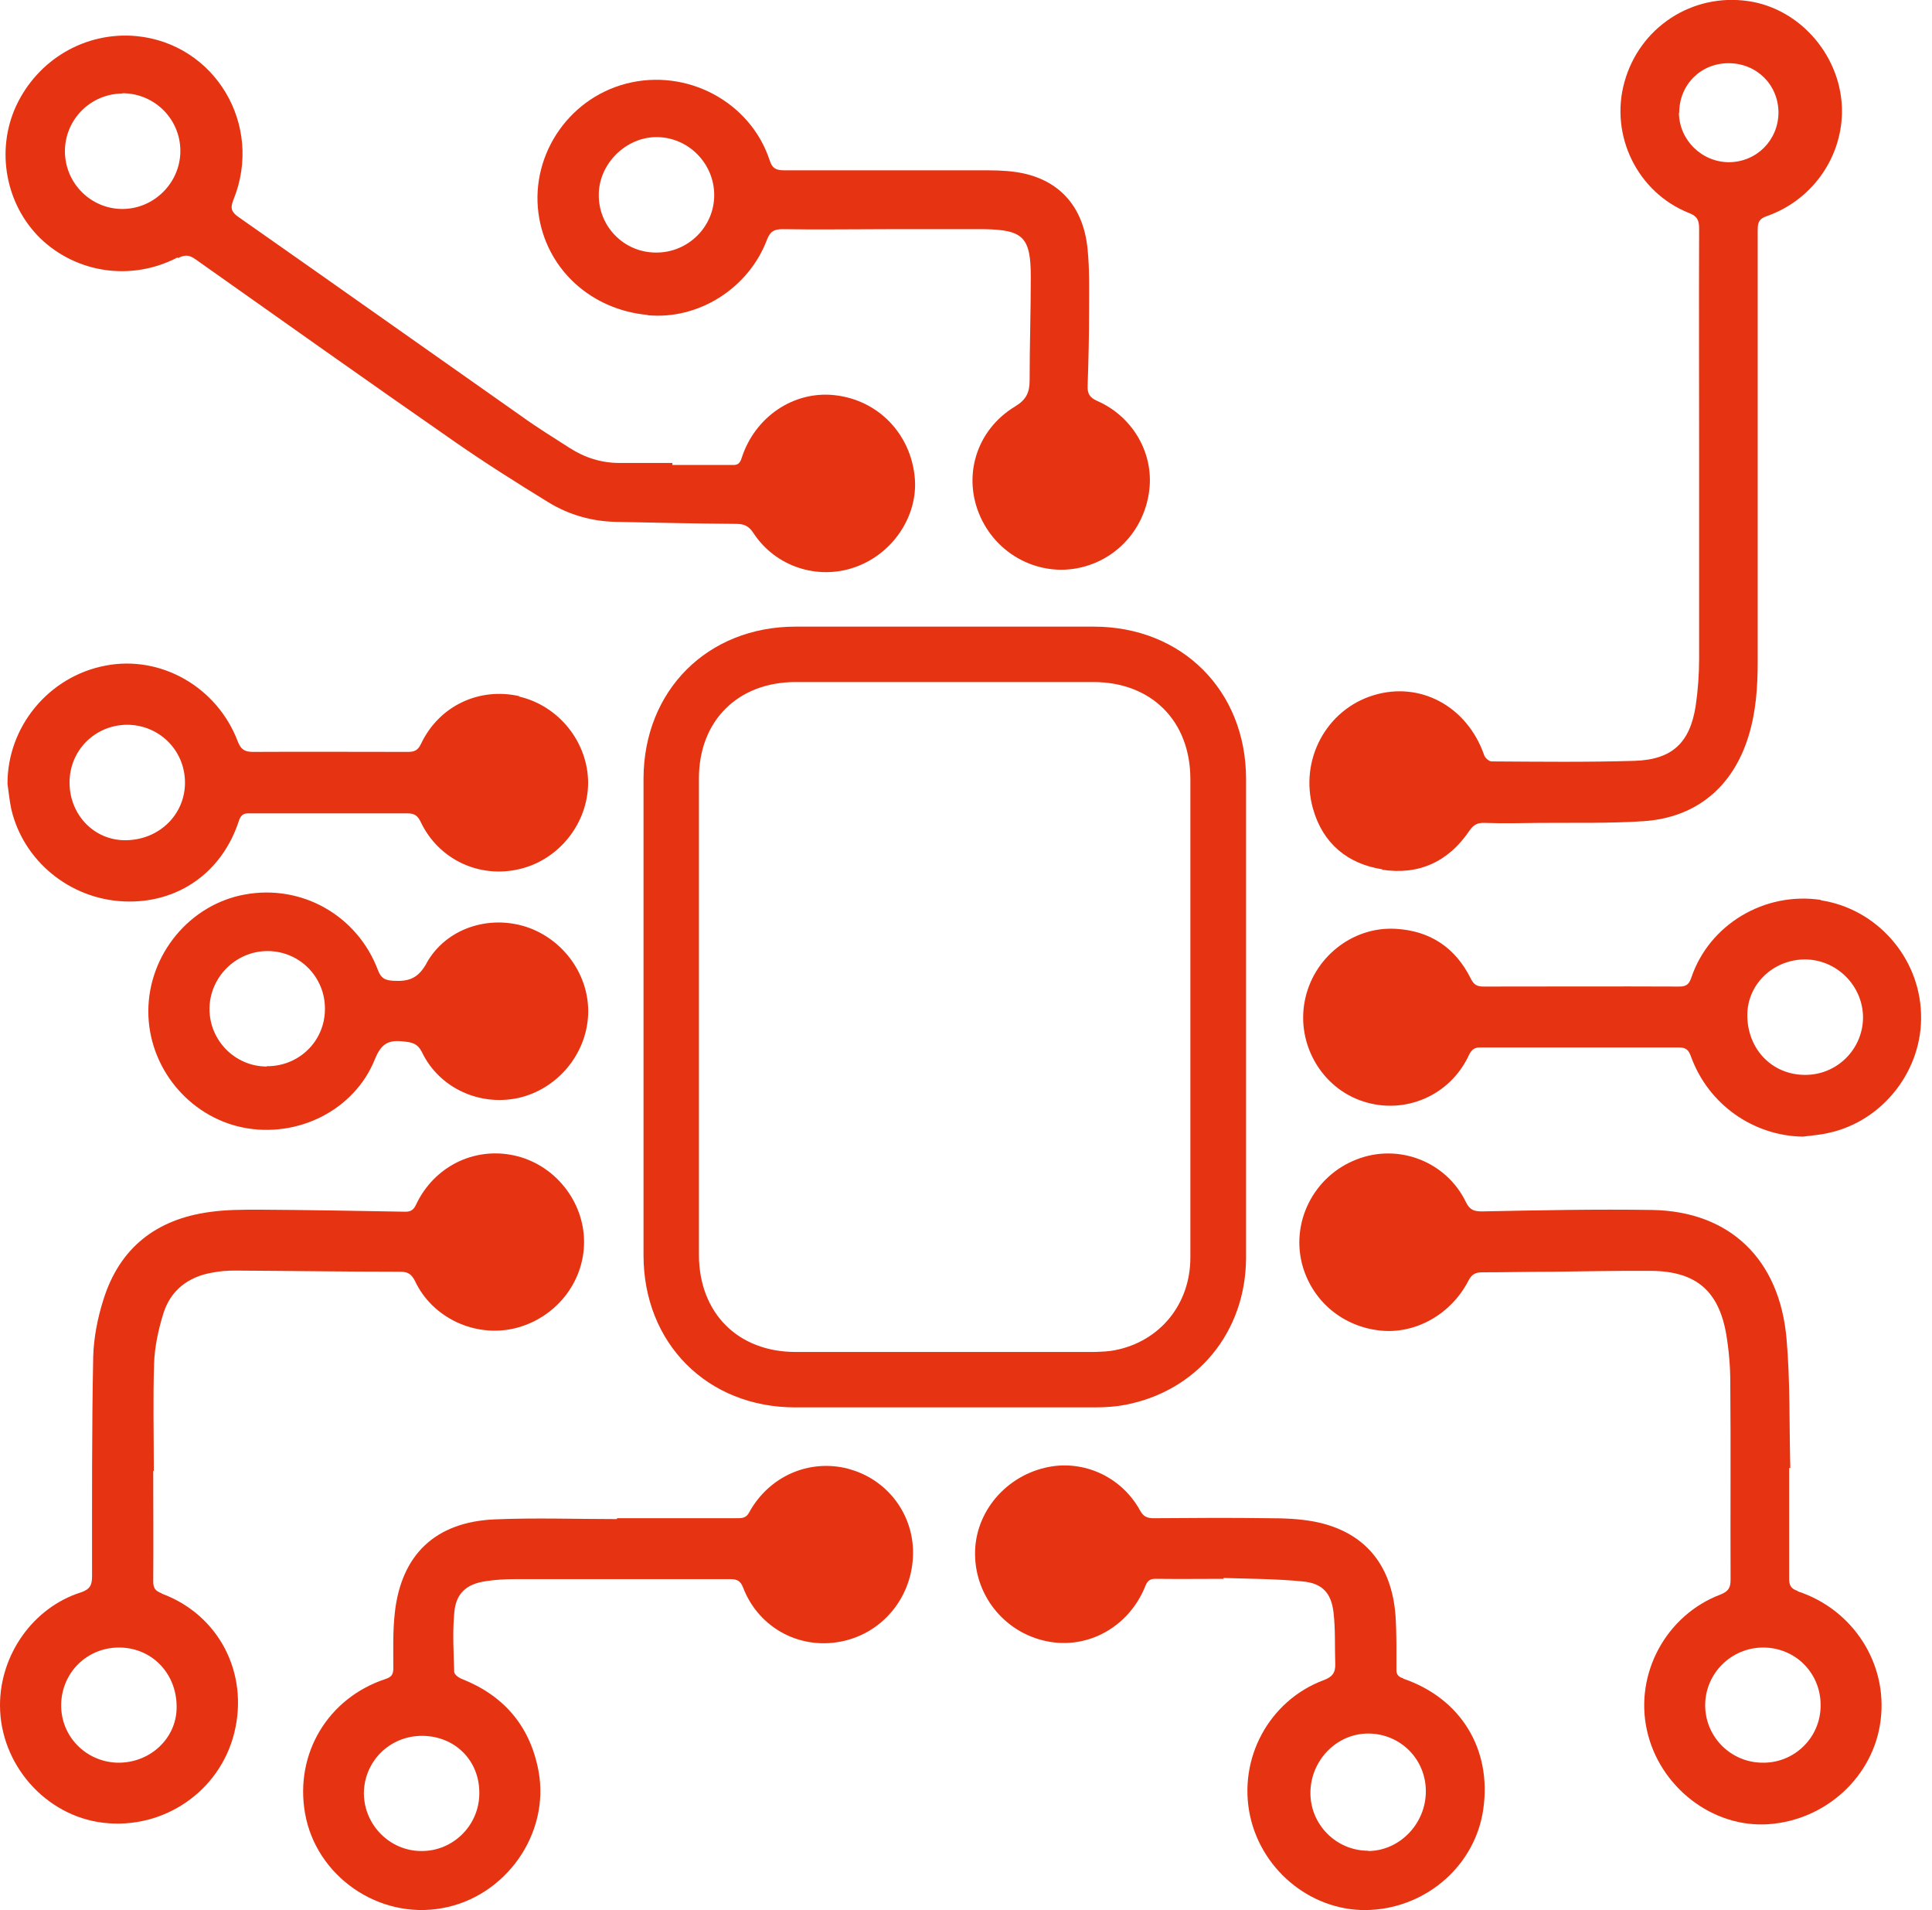
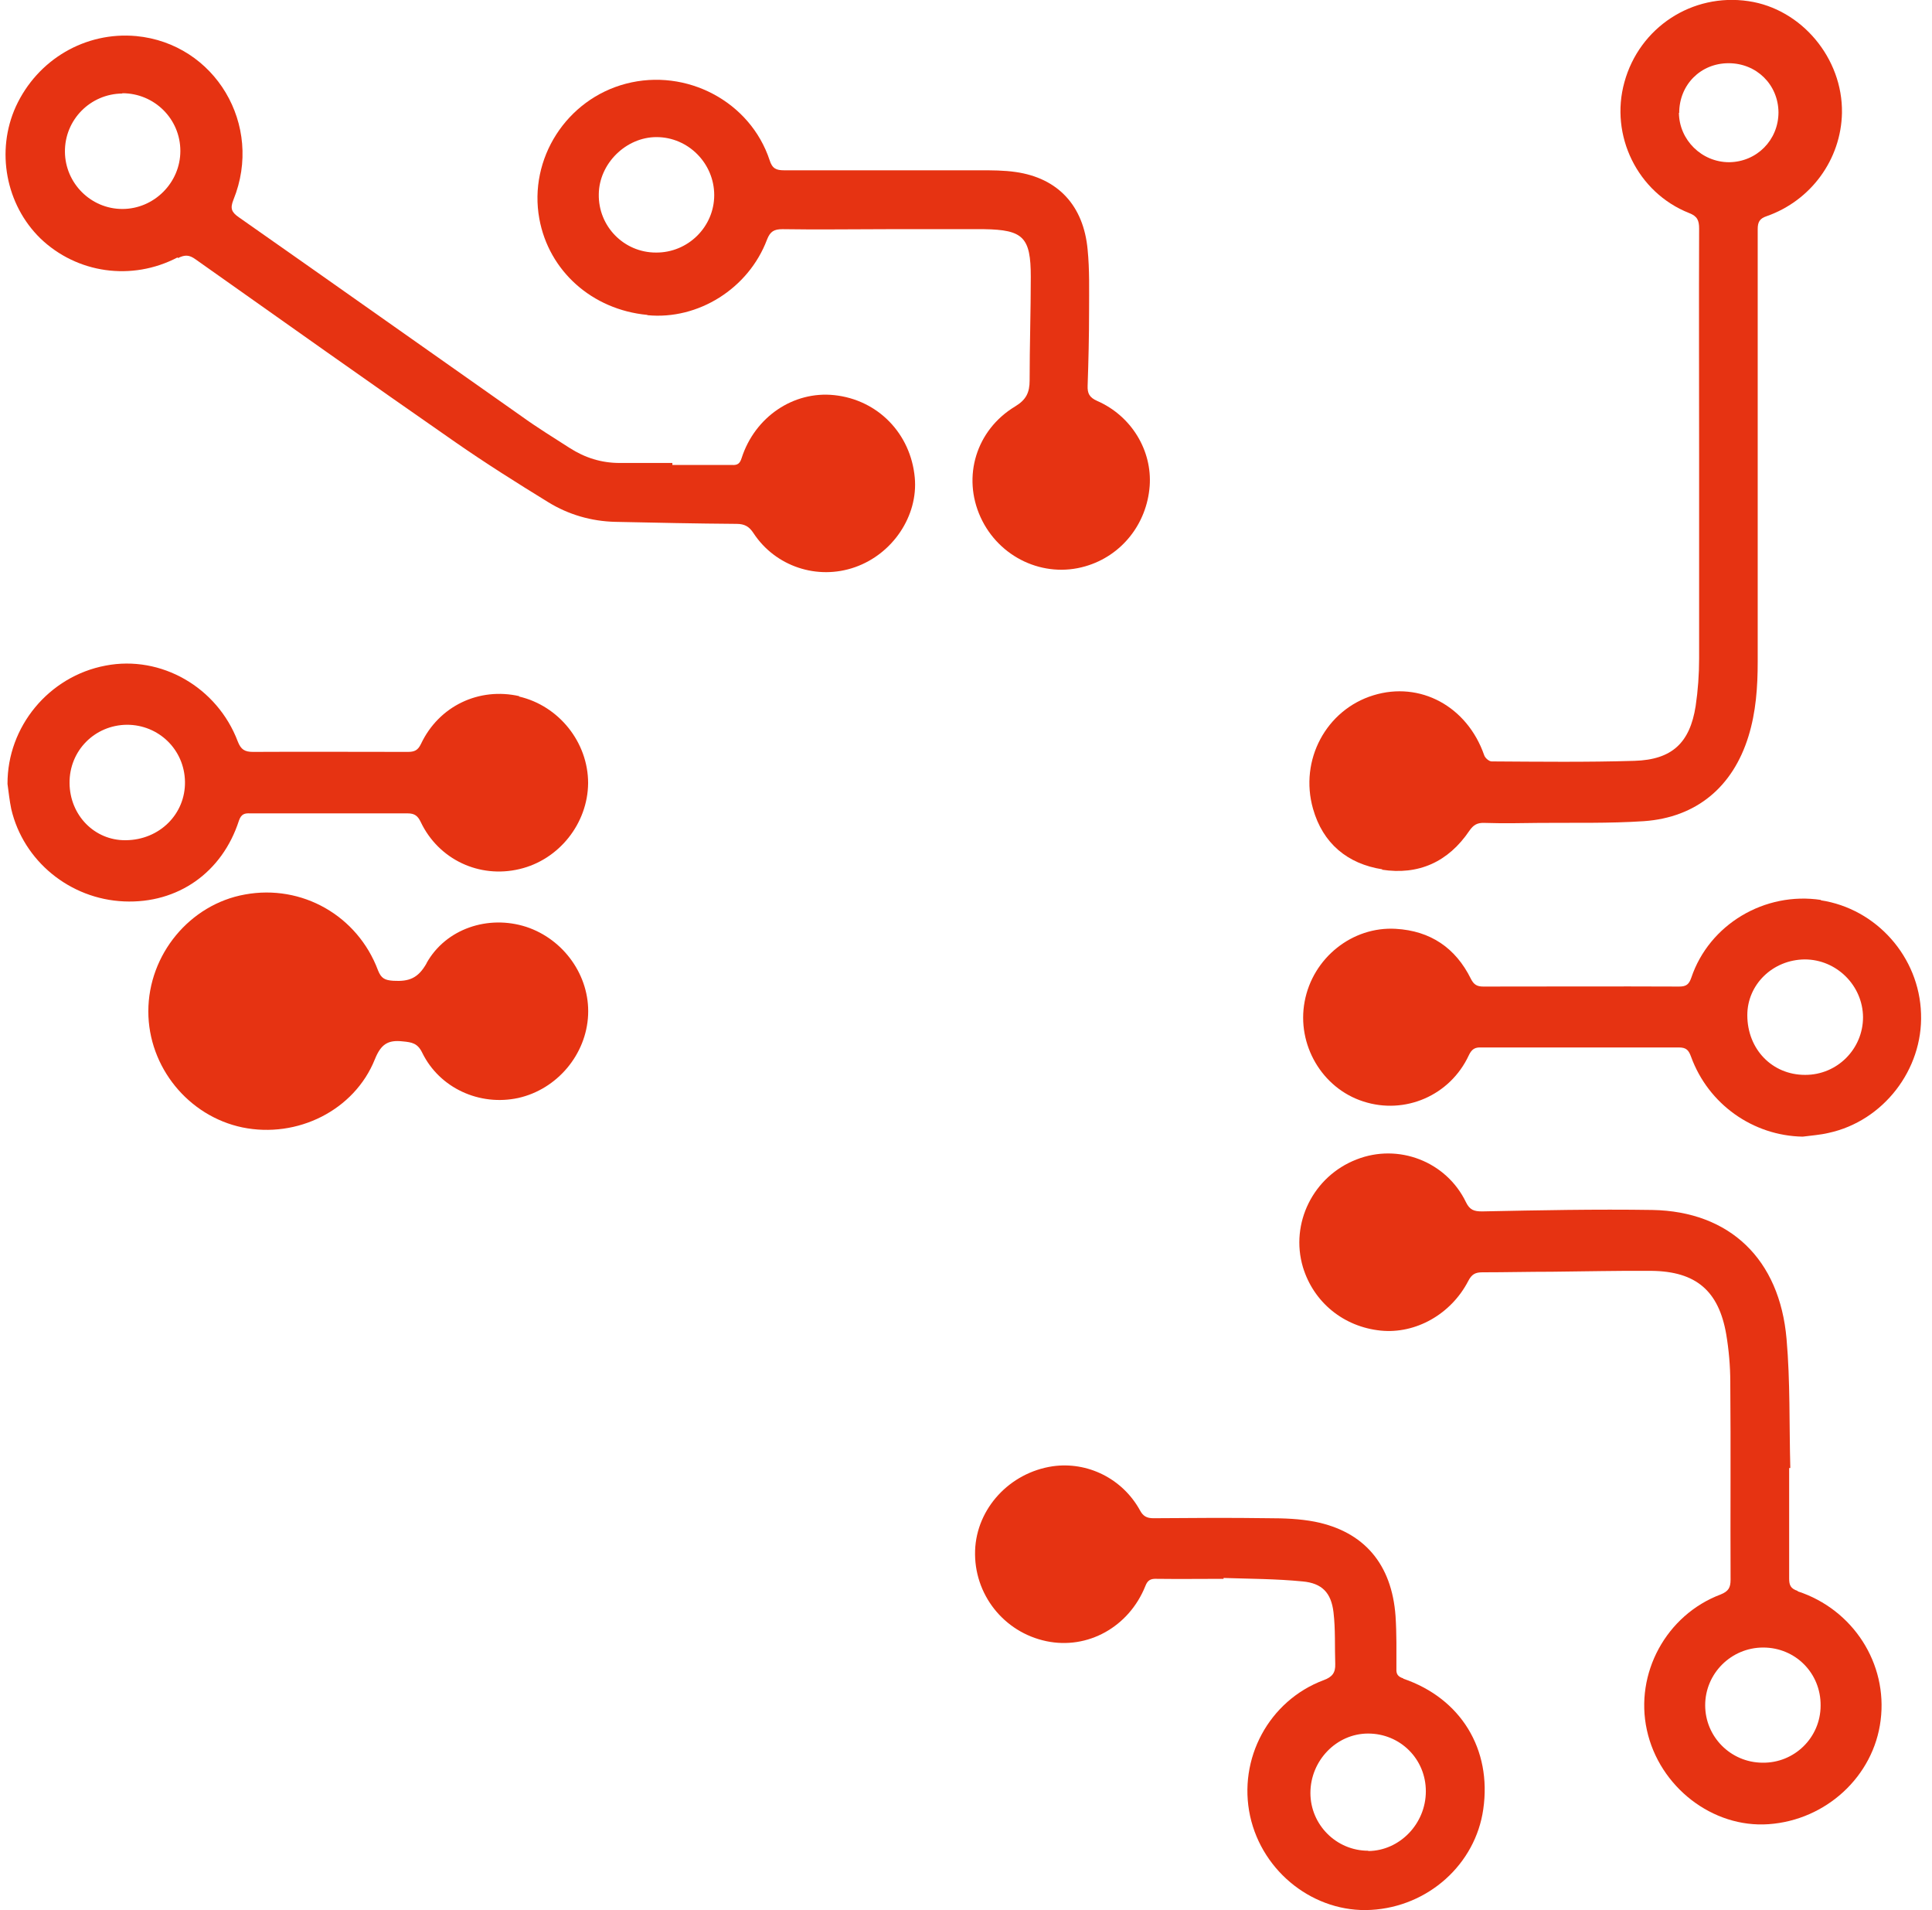
<svg xmlns="http://www.w3.org/2000/svg" id="Ebene_1" viewBox="0 0 66.95 66.18">
  <defs>
    <style>.cls-1{fill:#e63312;}</style>
  </defs>
-   <path class="cls-1" d="M39,48.67c2.49-.48,4.17-2.52,4.18-5.09,0-1.95,0-3.89,0-5.84v-3.88c0-2.29,0-4.58,0-6.87,0-3.06-2.22-5.28-5.28-5.28-3.44,0-6.89,0-10.33,0-3.05,0-5.26,2.21-5.27,5.26v16.52c0,3.05,2.21,5.27,5.26,5.27,1.4,0,2.8,0,4.2,0,2.05,0,4.11,0,6.17,0,.42,0,.76-.03,1.07-.09Zm-11.43-1.83c-2,0-3.34-1.35-3.35-3.35V26.97c0-2,1.35-3.34,3.35-3.34,1.72,0,3.44,0,5.16,0s3.44,0,5.16,0c2.01,0,3.36,1.35,3.36,3.36,0,2.29,0,4.58,0,6.87v3.88c0,1.94,0,3.89,0,5.83,0,1.62-1.06,2.91-2.62,3.21-.19,.04-.42,.05-.71,.06-3.45,0-6.91,0-10.36,0Z" />
  <path class="cls-1" d="M47.88,30.13c1.28,.2,2.31-.27,3.04-1.35,.14-.2,.27-.28,.52-.27,.63,.02,1.27,.01,1.9,0,1.21-.01,2.42,.02,3.63-.06,1.82-.13,3.08-1.19,3.62-2.94,.26-.84,.32-1.71,.32-2.58,0-5,0-9.99,0-14.99,0-.25,.07-.37,.31-.45,1.54-.54,2.58-1.97,2.61-3.58,.03-1.89-1.4-3.6-3.24-3.87-1.95-.29-3.78,.91-4.3,2.81-.51,1.84,.45,3.82,2.24,4.53,.29,.11,.35,.26,.35,.54-.01,2.63,0,5.27,0,7.9,0,2.33,0,4.66,0,6.99,0,.55-.04,1.11-.12,1.65-.2,1.28-.82,1.86-2.12,1.9-1.65,.05-3.3,.03-4.95,.02-.09,0-.23-.12-.26-.22-.59-1.69-2.22-2.57-3.84-2.07-1.63,.5-2.57,2.24-2.09,3.93,.34,1.2,1.19,1.91,2.41,2.1ZM58.19,3.91c0-.97,.74-1.72,1.71-1.72,.97,0,1.72,.74,1.73,1.7,0,.96-.75,1.72-1.71,1.73-.95,0-1.73-.77-1.74-1.71Z" />
-   <path class="cls-1" d="M5.6,55.2c-.22-.08-.29-.18-.29-.41,.01-1.28,0-2.56,0-3.83h.02c0-1.24-.03-2.49,.01-3.73,.02-.58,.15-1.17,.32-1.72,.25-.81,.87-1.28,1.7-1.42,.25-.05,.52-.07,.78-.07,1.91,.01,3.82,.04,5.73,.04,.26,0,.39,.08,.51,.32,.6,1.28,2.08,1.97,3.46,1.64,1.4-.34,2.4-1.58,2.4-2.99,0-1.42-1.03-2.7-2.43-3-1.39-.3-2.77,.39-3.39,1.7-.09,.2-.2,.26-.41,.25-1.67-.03-3.35-.06-5.02-.07-.58,0-1.16,0-1.72,.08-1.85,.25-3.13,1.24-3.69,3.05-.2,.63-.33,1.3-.35,1.96-.05,2.53-.04,5.06-.04,7.6,0,.31-.06,.46-.39,.57C1.14,55.7,0,57.33,0,59.08c0,2.04,1.57,3.83,3.57,4.07,2.1,.25,4.05-1.09,4.55-3.12,.51-2.07-.54-4.09-2.52-4.82Zm-1.53,5.87c-1.1-.03-1.97-.92-1.95-2.02,.02-1.12,.92-1.99,2.04-1.97,1.14,.02,1.99,.94,1.96,2.11-.02,1.06-.94,1.9-2.05,1.88Z" />
  <path class="cls-1" d="M6.17,8.94c.24-.12,.39-.11,.6,.04,3,2.12,6,4.25,9.01,6.34,1.05,.73,2.13,1.41,3.22,2.08,.7,.43,1.49,.66,2.32,.68,1.4,.03,2.8,.06,4.2,.07,.28,0,.44,.09,.59,.32,.76,1.16,2.22,1.64,3.52,1.18,1.31-.46,2.19-1.78,2.07-3.1-.14-1.53-1.28-2.7-2.79-2.86-1.41-.15-2.75,.75-3.21,2.18-.06,.19-.14,.25-.33,.24-.69,0-1.38,0-2.07,0v-.07c-.61,0-1.22,0-1.83,0-.63,0-1.2-.18-1.73-.52-.56-.36-1.13-.71-1.67-1.1-3.26-2.29-6.52-4.6-9.79-6.89-.26-.18-.31-.31-.19-.61,1.05-2.59-.64-5.41-3.37-5.67-1.76-.16-3.42,.81-4.17,2.44-.7,1.54-.35,3.4,.85,4.57,1.26,1.21,3.16,1.49,4.75,.66Zm-1.93-5.71c1.11,0,2.01,.89,2.01,2,0,1.1-.91,2.01-2.01,2.01-1.09,0-1.98-.89-1.99-1.98-.01-1.11,.88-2.01,1.99-2.02Z" />
  <path class="cls-1" d="M62.3,55.12c-.25-.08-.3-.2-.3-.43,0-1.28,0-2.56,0-3.83h.04c-.04-1.49,0-2.99-.13-4.47-.24-2.77-1.97-4.42-4.65-4.47-1.97-.03-3.93,.01-5.9,.05-.28,0-.43-.05-.56-.32-.68-1.41-2.34-2.05-3.79-1.48-1.5,.58-2.31,2.21-1.86,3.73,.37,1.22,1.41,2.07,2.7,2.2,1.2,.12,2.43-.56,3.03-1.72,.12-.23,.24-.3,.49-.3,.8,0,1.61-.02,2.41-.02,1.15-.01,2.31-.04,3.46-.03,1.53,.02,2.32,.69,2.58,2.2,.09,.54,.14,1.1,.14,1.65,.02,2.28,0,4.57,.01,6.85,0,.27-.07,.4-.34,.51-1.89,.71-2.99,2.74-2.56,4.7,.43,1.97,2.28,3.4,4.22,3.26,1.99-.14,3.64-1.66,3.88-3.6,.25-1.96-.95-3.84-2.88-4.47Zm-1.23,5.95c-1.1-.01-1.98-.9-1.98-1.99,0-1.1,.9-2,2.01-2,1.12,0,2,.89,1.99,2.01,0,1.11-.91,2-2.02,1.98Z" />
  <path class="cls-1" d="M22.44,10.92c1.75,.17,3.5-.92,4.14-2.62,.11-.28,.24-.36,.54-.36,1.22,.02,2.44,0,3.66,0h0c1.11,0,2.22,0,3.32,0,1.36,.02,1.62,.28,1.62,1.65,0,1.2-.04,2.4-.04,3.59,0,.42-.12,.67-.5,.9-1.36,.82-1.84,2.44-1.2,3.84,.64,1.4,2.19,2.12,3.63,1.7,1.25-.36,2.13-1.46,2.23-2.78,.09-1.23-.63-2.43-1.82-2.95-.27-.12-.34-.26-.33-.53,.03-.86,.05-1.72,.05-2.58,0-.71,.02-1.43-.05-2.13-.14-1.53-1.03-2.48-2.49-2.69-.41-.06-.83-.06-1.25-.06-2.26,0-4.52,0-6.78,0-.27,0-.41-.06-.5-.35-.67-2.03-2.88-3.2-4.98-2.65-2.06,.54-3.38,2.6-3,4.68,.33,1.81,1.83,3.15,3.74,3.33Zm.31-6.17c1.1,0,2,.91,2,2.01,0,1.1-.91,2-2.02,1.99-1.11,0-2-.91-1.98-2.02,.01-1.06,.94-1.98,2-1.98Z" />
-   <path class="cls-1" d="M29.41,50.89c-1.36-.36-2.76,.25-3.45,1.51-.1,.19-.24,.2-.41,.2-1.39,0-2.78,0-4.17,0v.03c-1.41,0-2.83-.05-4.24,.01-2.05,.09-3.24,1.22-3.46,3.25-.07,.63-.05,1.26-.05,1.9,0,.21-.05,.31-.27,.38-2,.66-3.15,2.59-2.79,4.65,.38,2.18,2.55,3.69,4.75,3.29,2.2-.39,3.75-2.58,3.34-4.76-.29-1.54-1.19-2.6-2.65-3.18-.11-.04-.26-.15-.27-.24-.02-.68-.06-1.36,0-2.03,.05-.69,.41-1.02,1.1-1.12,.33-.05,.67-.07,1.01-.07,2.49,0,4.97,0,7.46,0,.23,0,.35,.06,.44,.29,.55,1.44,2.05,2.21,3.54,1.84,1.38-.34,2.34-1.58,2.35-3.03,.01-1.37-.91-2.57-2.24-2.92Zm-12.8,11.24c0,1.11-.91,2.01-2.01,2-1.09,0-1.98-.9-1.99-1.99,0-1.11,.89-2,2.01-2,1.14,0,2,.85,1.99,1.99Z" />
  <path class="cls-1" d="M48.63,58.15c-.18-.06-.25-.14-.24-.33,0-.61,.01-1.22-.03-1.83-.13-1.8-1.09-2.93-2.8-3.27-.52-.1-1.06-.12-1.59-.12-1.33-.02-2.67-.01-4,0-.23,0-.36-.07-.47-.28-.61-1.1-1.82-1.69-3.02-1.52-1.49,.22-2.64,1.46-2.69,2.92-.05,1.51,.99,2.83,2.47,3.14,1.43,.3,2.86-.49,3.43-1.91,.08-.21,.19-.26,.4-.25,.77,.01,1.54,0,2.31,0v-.03c.92,.03,1.83,.03,2.74,.12,.67,.06,.99,.39,1.07,1.07,.07,.59,.04,1.19,.06,1.79,.01,.3-.1,.45-.4,.56-1.9,.71-2.98,2.73-2.55,4.71,.43,1.96,2.24,3.36,4.19,3.25,1.98-.11,3.62-1.58,3.89-3.49,.3-2.08-.78-3.84-2.77-4.52Zm-1.22,5.97c-1.1,0-2-.9-2-2,0-1.12,.9-2.06,2-2.06,1.11,0,2,.88,2,2,0,1.13-.91,2.06-1.99,2.07Z" />
  <path class="cls-1" d="M63.11,31.18c-1.96-.3-3.88,.85-4.5,2.69-.08,.23-.17,.31-.42,.31-2.26-.01-4.52,0-6.79,0-.22,0-.33-.07-.43-.27-.53-1.07-1.4-1.66-2.6-1.73-1.51-.09-2.88,1.01-3.16,2.52-.28,1.49,.6,3,2.03,3.46,1.44,.47,3.01-.2,3.66-1.6,.1-.21,.21-.28,.43-.27,2.28,0,4.57,0,6.85,0,.26,0,.34,.1,.42,.32,.6,1.65,2.15,2.74,3.87,2.77,.3-.04,.61-.06,.9-.13,1.89-.41,3.27-2.19,3.2-4.13-.06-1.97-1.55-3.64-3.48-3.93Zm-.56,6.06c-1.14,0-2-.89-2-2.07,0-1.06,.88-1.92,1.99-1.93,1.1,0,2.01,.9,2.02,2,0,1.1-.89,2-2,2Z" />
  <path class="cls-1" d="M18,24.12c-1.4-.32-2.79,.34-3.41,1.65-.11,.23-.23,.28-.46,.28-1.79,0-3.57-.01-5.36,0-.29,0-.42-.08-.53-.36-.71-1.88-2.66-3-4.58-2.63-1.97,.37-3.41,2.12-3.4,4.1,.04,.29,.07,.58,.13,.87,.42,1.8,2.03,3.12,3.91,3.2,1.86,.08,3.4-1,3.98-2.8,.08-.23,.2-.26,.39-.25,1.82,0,3.64,0,5.46,0,.24,0,.35,.09,.45,.3,.62,1.3,2.03,1.96,3.42,1.63,1.37-.32,2.37-1.58,2.38-2.98,0-1.41-1.01-2.68-2.4-3Zm-13.65,4.99c-1.07,.01-1.93-.86-1.94-1.98-.01-1.12,.87-2.01,1.99-2.02,1.1,0,1.99,.86,2.01,1.97,.02,1.12-.88,2.02-2.05,2.03Z" />
-   <path class="cls-1" d="M14.79,33.36c-.3,.54-.62,.65-1.16,.62-.29-.02-.42-.08-.53-.36-.71-1.9-2.64-2.99-4.61-2.63-1.91,.34-3.35,2.08-3.35,4.05,0,1.93,1.39,3.63,3.26,4.02,1.9,.39,3.88-.59,4.59-2.36,.21-.52,.45-.68,.97-.62,.31,.03,.51,.06,.67,.39,.6,1.23,1.99,1.86,3.33,1.57,1.34-.3,2.36-1.5,2.42-2.88,.06-1.35-.84-2.62-2.15-3.05-1.31-.42-2.78,.06-3.45,1.26Zm-5.55,3.59c-1.09,0-1.98-.9-1.98-1.99,0-1.1,.91-2.01,2.01-2.01,1.11,0,2,.9,1.99,2.01,0,1.11-.9,1.99-2.02,1.98Z" />
+   <path class="cls-1" d="M14.79,33.36c-.3,.54-.62,.65-1.16,.62-.29-.02-.42-.08-.53-.36-.71-1.9-2.64-2.99-4.61-2.63-1.91,.34-3.35,2.08-3.35,4.05,0,1.93,1.39,3.63,3.26,4.02,1.9,.39,3.88-.59,4.59-2.36,.21-.52,.45-.68,.97-.62,.31,.03,.51,.06,.67,.39,.6,1.23,1.99,1.86,3.33,1.57,1.34-.3,2.36-1.5,2.42-2.88,.06-1.35-.84-2.62-2.15-3.05-1.31-.42-2.78,.06-3.45,1.26Zm-5.55,3.59Z" />
</svg>